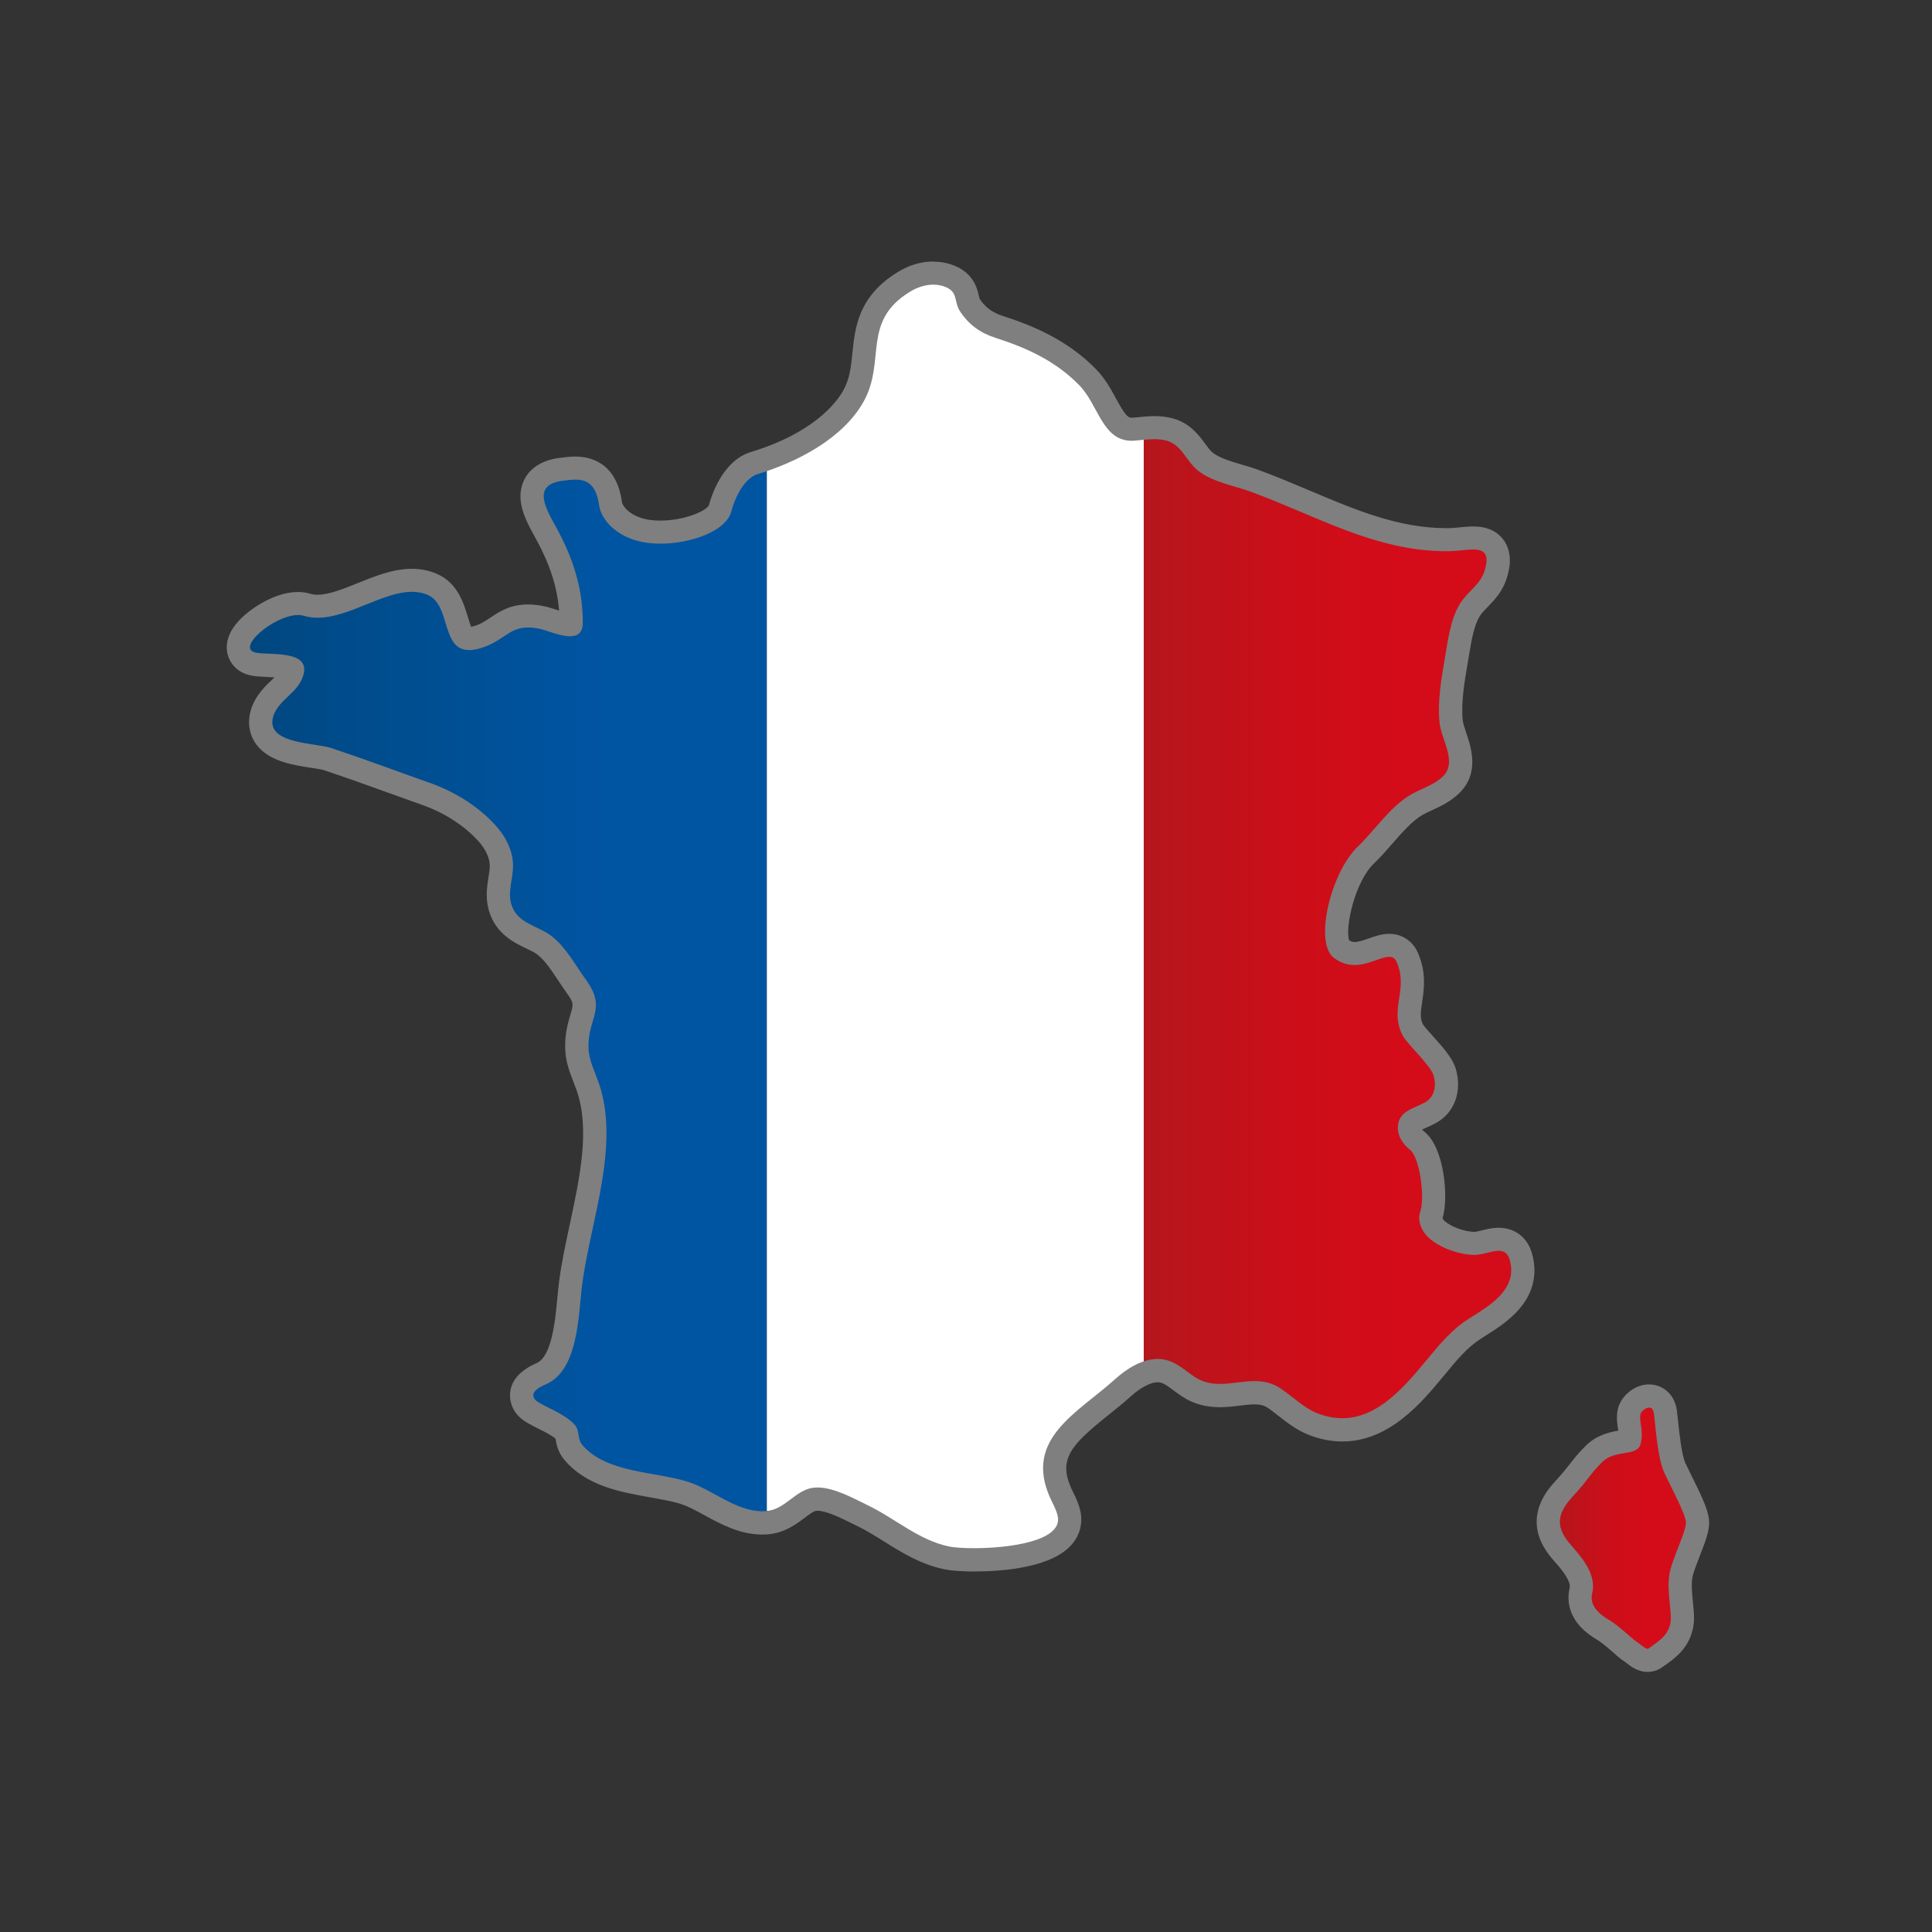
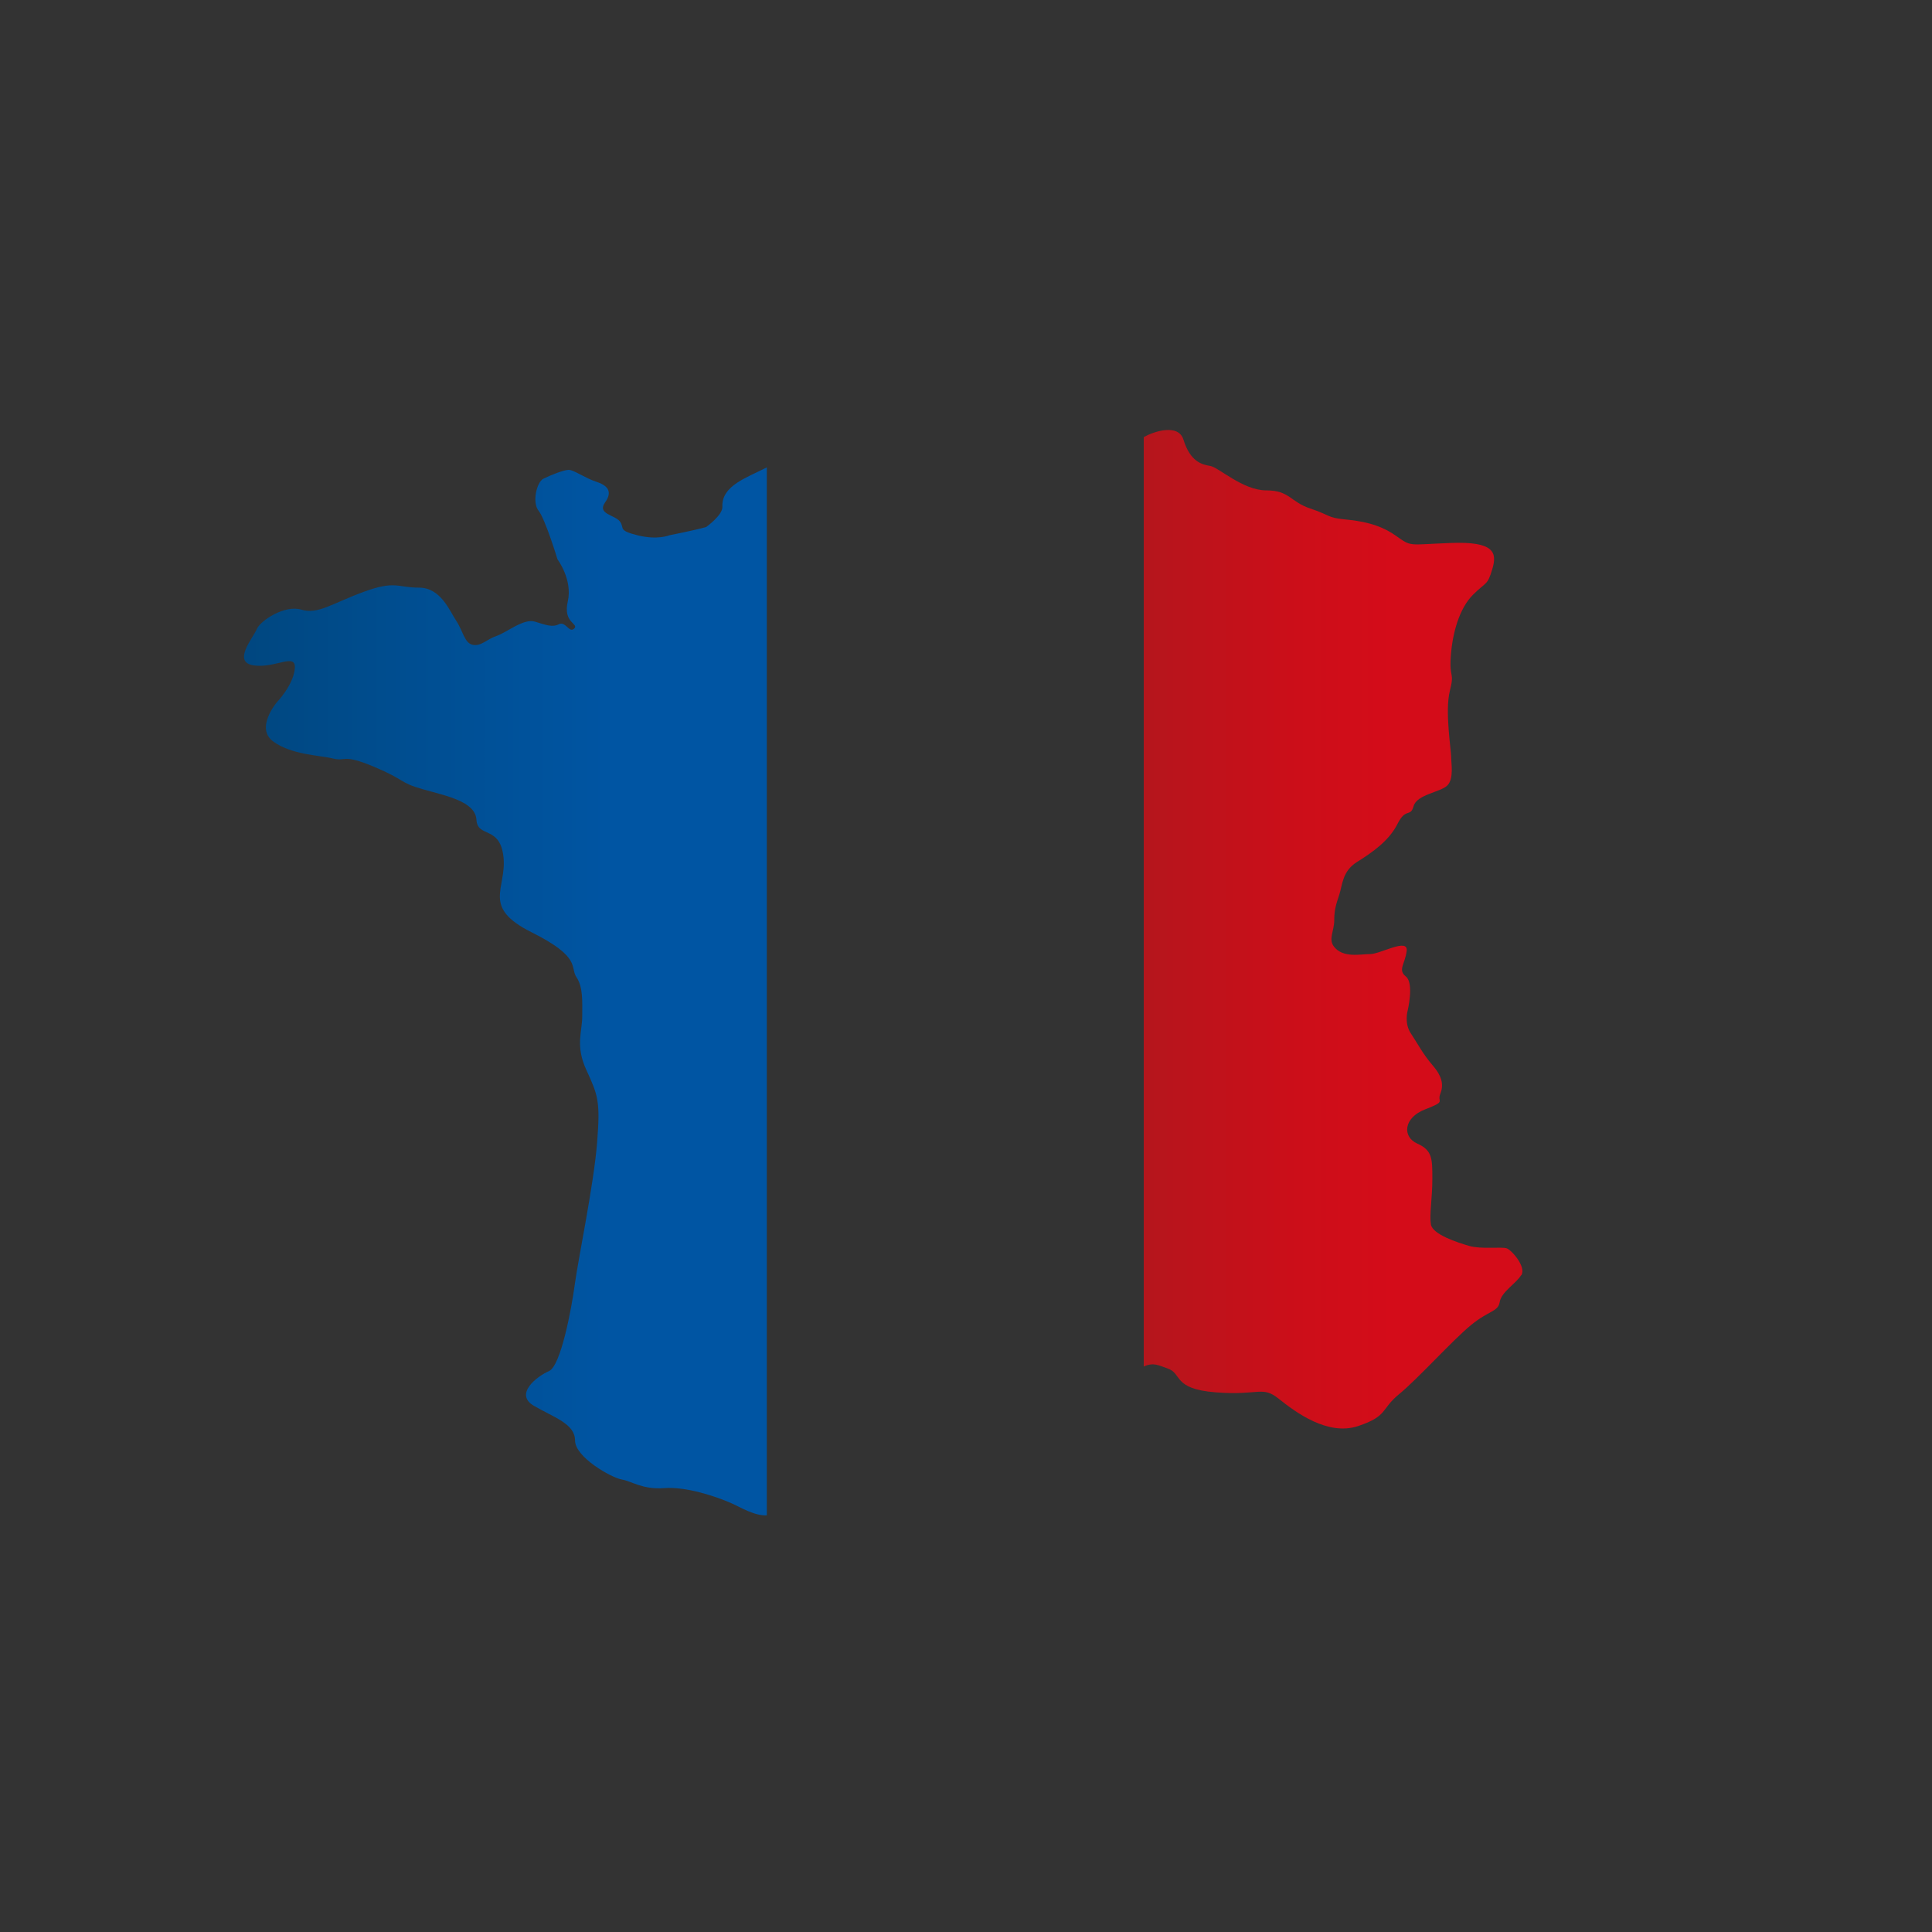
<svg xmlns="http://www.w3.org/2000/svg" xmlns:xlink="http://www.w3.org/1999/xlink" viewBox="0 0 500 500" data-name="Layer 1" id="Layer_1">
  <rect x="0" y="0" width="500" height="500" fill="#333333" stroke="none" />
  <defs>
    <style>
      .cls-1 {
        fill: url(#linear-gradient);
      }

      .cls-1, .cls-2, .cls-3, .cls-4, .cls-5 {
        stroke-width: 0px;
      }

      .cls-2 {
        fill: #7f7f7f;
      }

      .cls-3 {
        fill: url(#linear-gradient-2);
      }

      .cls-4 {
        fill: url(#linear-gradient-3);
      }

      .cls-5 {
        fill: #fff;
      }
    </style>
    <linearGradient gradientUnits="userSpaceOnUse" y2="256.59" x2="198.45" y1="256.59" x1="63.16" id="linear-gradient">
      <stop stop-color="#004780" offset="0" />
      <stop stop-color="#004e91" offset=".32" />
      <stop stop-color="#0055a3" offset=".71" />
    </linearGradient>
    <linearGradient gradientUnits="userSpaceOnUse" y2="240.49" x2="375.75" y1="240.49" x1="277.8" id="linear-gradient-2">
      <stop stop-color="#b0181d" offset=".11" />
      <stop stop-color="#b7151c" offset=".22" />
      <stop stop-color="#cc0e19" offset=".59" />
      <stop stop-color="#d40c19" offset=".84" />
    </linearGradient>
    <linearGradient xlink:href="#linear-gradient-2" y2="395.62" x2="430.8" y1="395.62" x1="396.4" id="linear-gradient-3" />
  </defs>
  <path d="M198.45,120.99v271.19c-3.26.12-6.76-2.08-9.15-3.14-3.91-1.74-11.74-4.36-17.38-3.92-5.64.43-8.42-1.79-11.02-2.23-2.61-.43-12.08-5.75-12.08-10.09s-5.44-5.94-10.65-8.98c-5.21-3.04.86-7.67,3.9-8.98,3.04-1.3,5.82-15.96,6.69-22.48.87-6.51,4.89-25.68,5.76-36.54.87-10.85.26-12.32-2.79-18.95-2.87-6.24-1.05-9.9-1.05-13.81s.25-7.55-1.49-10.16c-1.74-2.61,1.38-5.13-11.64-11.64-13.02-6.51-6.38-11.2-7.25-19.45-.87-8.25-6.73-4.88-7-9.66-.27-4.77-7.92-6.19-14-7.93-6.08-1.74-4.23-2.3-12.48-5.77-8.25-3.47-7.21-1.29-10.68-2.15-3.47-.87-10.65-.92-15.42-4.4-4.78-3.47.93-10.16.93-10.16,0,0,4.21-4.33,4.64-8.67.43-4.34-5.01-.03-10.65-.87-5.64-.83-.08-7.18.79-9.35.87-2.17,7.19-6.38,11.53-5.08,4.34,1.3,7.85-1.54,16.1-4.58,8.25-3.04,8.72-1.11,14.37-1.11s7.92,6,9.66,8.61c1.74,2.61,2.1,5.76,4.27,6.19,2.17.44,3.54-1.42,6.14-2.3,2.61-.87,6.99-4.58,9.9-3.71,2.9.87,4.52,1.55,6.25.68,1.74-.87,2.66,2.42,3.96,1.11,1.3-1.3-2.98-1.36-1.67-7,1.3-5.64-2.66-10.9-2.66-10.9,0,0-3.16-10.4-4.89-12.57-1.74-2.17-.5-7.43,1.24-8.3,1.74-.87,5.26-2.29,6.56-2.29s4.32,2.17,7.03,3.04c2.72.87,4.55,2.35,2.38,5.38-2.17,3.04,2.54,3.22,3.84,4.95,1.3,1.74-.68,2.25,4.53,3.56,5.21,1.3,8.25,0,8.25,0,0,0,6.48-1.27,9.52-2.13,0,0,4.31-3.05,4.21-5.26-.25-5.51,6.53-7.59,11.48-10.17Z" class="cls-1" />
-   <path d="M296,113.12v240.54c-2,.89-4.22,2.39-6.85,4.64-6.08,5.21-6.68,5.68-12.32,12.2-5.65,6.51-4.58,6.62-4.58,12.26,0,3.11,1.12,5.29,2.66,7.93,1.07,1.83.69,6.81-1.36,7.31-2.45.6-5.78,2.94-7.74,3.59-3.91,1.3-12.74,1.24-15.78,1.67-3.04.44-5.33-1.61-8.37-1.18-3.04.43-5.57-2.53-10.34-6.01-4.77-3.47-12.13-7.67-16.91-8.98-4.78-1.3-6.43-1.54-10.34,1.94-1.53,1.36-3.52,1.92-5.61,2V120.99c.45-.23.88-.46,1.28-.67,4.77-2.61,9.85-7.22,14.63-10.26,4.78-3.04,10.12-9.27,10.55-14.05.43-4.77-1.37-16.51,2.97-18.68,4.34-2.17,11.62-6.5,14.31-6.5s7.77,3.49,9.07,8.7c1.3,5.21,3.04,4.41,5.64,4.41s6.72,2.61,8.46,4.78c1.74,2.17,5.66,2.57,8.7,2.57s1.65,4.27,5.56,6.44c3.91,2.17,5.7,4.65,7.43,8.88,1.74,4.24,2.66,5.51,6.13,4.65.85-.21,2.02,2.32,2.84,1.85Z" class="cls-5" />
  <path d="M393.68,330c-1.3,2.17-5.12,4.33-5.55,6.94-.44,2.61-2.67,2.09-7.45,6-4.77,3.91-13.82,13.97-18.6,17.87-4.78,3.91-2.82,5.66-10.63,8.26-7.82,2.61-16.16-3.59-20.5-7.06-4.34-3.47-5-.8-16.29-1.67-11.29-.87-8.6-4.89-12.51-6.19-2.22-.74-3.54-1.67-6.15-.5V113.12c2.55-1.45,8.96-3.6,10.28.67,1.74,5.64,4.74,6.46,6.91,6.79,2.17.34,8.44,6.33,14.51,6.33s6.17,2.95,11.38,4.69c5.21,1.74,4.43,2.37,8.78,2.8,4.34.44,8.93,1.13,13.27,4.17,4.34,3.04,3.02,2.38,14.31,1.95,11.28-.43,12.07,2.45,10.76,6.79-1.3,4.34-1.54,3.16-5.01,6.63-3.47,3.47-5.29,9.77-5.72,15.85-.44,6.07,1.05,3.85-.26,9.06-1.3,5.21.35,15.27.35,17.01s.74,5.68-.99,7.42c-1.74,1.74-7.87,2.3-8.73,5.34-.86,3.04-2,.27-4.17,4.61-2.17,4.34-6.51,7.38-10.42,9.81-3.91,2.43-3.79,5.94-4.66,8.54-.87,2.6-1.29,4.03-1.29,6.63s-1.53,4.84-.12,6.71c2.33,3.1,6.85,1.99,9.46,1.99s9.85-4.28,9.41-.81c-.44,3.47-2.37,4.89-.2,6.63,2.17,1.74.44,8.87.44,8.87,0,0-.91,3.2.82,5.81,1.74,2.61,3.08,5.3,5.69,8.34,2.61,3.04,2.8,5.22,1.93,7.39-.87,2.17,1.74,1.79-3.9,3.96-5.64,2.17-5.95,7.12-2.04,8.86,3.91,1.74,3.9,3.9,3.9,9.1s-.8,9.22-.37,11.83c.44,2.6,6.93,4.7,9.97,5.57,3.04.87,8.32.17,9.62.6,1.3.44,5.13,4.79,3.82,6.95Z" class="cls-3" />
-   <path d="M433.08,406.35c-1.37,4.6,0,10.04,0,13.7s-1.64,5.05-4.31,7.75c-1.48,1.5-2.91.77-4.09-.09-1.57-1.15-6.34-6.56-11.75-9.04-2.08-.95-2.97-2.3-2.8-5.15.28-4.7-.4-9.04-4.07-13.16-3.66-4.12-5.04-7.78,0-13.27,5.03-5.49,4.58-5.95,8.24-9.61,3.66-3.66,7.42-.91,8.34-4.57.92-3.66,1.6-6.73,2.19-8.71.26-.87,3.16-3.21,3.62,0,.46,3.2.92,11.79,2.78,16.02,1.31,2.96,5.95,11.44,5.95,13.73s-2.75,7.78-4.12,12.39Z" class="cls-4" />
-   <path d="M241.56,73.67c.89,0,1.77.13,2.63.41,4,1.33,2.5,3.87,4.33,6.59,2.28,3.4,5.18,5.5,9.12,6.76,8.17,2.63,15.56,6,21.68,12.27,4.97,5.09,5.95,14.37,13.56,14.37.28,0,.58-.01.88-.04,1.65-.14,3.33-.37,4.98-.37,1.1,0,2.18.1,3.24.4,3.85,1.08,5.1,5.39,8.06,7.73,3.81,3.01,9.17,3.82,13.62,5.45,16.91,6.19,32.26,15.41,50.61,15.41.23,0,.46,0,.69,0,2.16-.03,4.45-.44,6.26-.44,2.71,0,4.38.93,3.01,5.46-1.12,3.73-4.49,5.4-6.46,8.69-2.38,3.95-3.02,9.21-3.79,13.67-.95,5.5-1.95,11.2-1.45,16.8.41,4.56,4.73,10.34.92,14.08-2.31,2.27-5.61,3.16-8.41,4.79-5.27,3.07-9.53,9.49-13.55,13.3-7.05,6.66-11.49,24.89-6.32,28.86,1.83,1.41,3.65,1.88,5.38,1.88,3.64,0,6.88-2.12,8.97-2.12.84,0,1.49.34,1.91,1.29,3.19,7.16-1.97,12.16,1.55,19.01,1.23,2.39,7.32,7.77,8.06,10.49.7,2.6.27,5.46-2.23,6.88-2.92,1.65-6.85,2.16-7.04,6.36-.1,2.31,1.29,4.48,3.12,5.89,2.59,2.01,3.92,12.54,2.69,15.95-.88,2.43.35,5.22,2.28,6.94,2.9,2.57,7.73,4.25,11.58,4.34.05,0,.1,0,.14,0,2.05,0,4.42-1.06,6.27-1.06,1.3,0,2.34.52,2.85,2.28.34,1.16.45,2.23.39,3.24-.35,5.74-6.48,9.21-10.91,12.02-4.61,2.92-7.72,6.81-11.25,11.07-5.82,7.03-12.56,14.71-21.55,14.71-1.98,0-4.07-.37-6.29-1.21-3.7-1.4-6.52-4.42-9.83-6.59-2.14-1.4-4.34-1.8-6.56-1.8-3,0-6.04.73-9.02.73-2.2,0-4.37-.4-6.47-1.79-2.22-1.47-4.22-3.39-6.76-4.22-.94-.31-1.89-.45-2.84-.45-3.97,0-7.93,2.43-10.99,5.2-9.63,8.72-23.68,15.37-16.88,30.66.7,1.56,1.6,3.05,1.98,4.72,1.5,6.57-12.58,8.39-21.67,8.39-2.77,0-5.07-.17-6.33-.42-7.89-1.59-14.03-7.27-21.14-10.69-3.53-1.7-8.66-4.6-12.99-4.6-.52,0-1.03.04-1.52.13-4.42.81-7.05,5.69-11.92,6-.27.02-.55.03-.82.03-6.95,0-12.96-5.64-19.34-7.65-8.44-2.66-21.14-2.22-27.31-9.55-1.27-1.51-.67-3.6-1.75-4.94-2.16-2.67-6.23-4.16-9.24-5.87-.65-.37-1.35-.8-1.58-1.51-.52-1.61,1.6-2.66,3.15-3.33,8.59-3.74,8.39-18.21,9.44-26.09,2.18-16.32,9.87-35.9,4.22-52.03-1.02-2.92-2.5-5.76-2.61-8.85-.29-7.92,4.88-10.09-.66-17.73-2.8-3.87-5.11-8.28-8.73-11.18-3.66-2.92-9.1-3.23-10.62-8.46-.92-3.16.45-6.5.48-9.78.03-3.95-1.94-7.71-4.61-10.63-4.53-4.96-10.56-8.65-16.82-10.87-8.56-3.02-17.07-6.22-25.69-9.08-3.8-1.26-15.49-1.06-15.18-6.87.12-2.22,1.63-4.1,3.22-5.66,1.59-1.55,3.37-3.02,4.31-5.03,3.67-7.85-7.42-6.44-11.53-7.05-5.95-.88,4.37-9.79,10.66-9.79.53,0,1.04.06,1.5.2,1.16.35,2.35.5,3.56.5,8.04,0,16.92-6.71,24.41-6.71,1.47,0,2.89.26,4.24.88,5.86,2.7,3.27,14.2,10.57,14.2.85,0,1.83-.16,2.98-.5,5.91-1.77,7.21-5.35,12.25-5.35.92,0,1.95.12,3.17.39,1.83.41,5.17,1.89,7.7,1.89,1.89,0,3.32-.83,3.31-3.57-.02-9-2.56-16.66-6.76-24.39-2.6-4.78-6.76-11.29,1.64-12.3,1.05-.13,2.15-.28,3.2-.28,2.82,0,5.37,1.08,6.13,6.59.54,3.94,4.86,8.75,12.52,9.77,1.05.14,2.17.21,3.31.21,7.84,0,17.13-3.2,18.42-8.44.57-2.29,2.85-8.36,6.81-9.57,10.14-3.08,21.96-9.13,27.34-18.65,5.98-10.58-.61-20.79,12.06-28.54,1.82-1.12,3.97-1.84,6.08-1.84M241.56,67.67c-3.11,0-6.3.94-9.21,2.73-10.25,6.27-11.08,14.39-11.74,20.93-.37,3.61-.69,6.73-2.41,9.78-1.77,3.13-7.63,10.93-23.87,15.87-7.73,2.35-10.52,12.41-10.88,13.81-.7,1.37-6.1,3.94-12.61,3.94-.89,0-1.74-.05-2.52-.16-5.23-.69-7.23-3.65-7.36-4.64-1.41-10.24-8.17-11.77-12.07-11.77-1.3,0-2.5.15-3.56.28l-.35.04c-5.64.68-8.14,3.4-9.25,5.57-2.66,5.19.38,10.7,2.6,14.72.16.28.31.56.46.84,3.55,6.52,5.42,12.33,5.9,18.42-.3-.1-.59-.19-.84-.27-.96-.31-1.87-.61-2.75-.8-1.61-.36-3.07-.53-4.47-.53-4.62,0-7.43,1.88-9.69,3.4-1.35.9-2.51,1.68-4.28,2.21-.3.09-.54.15-.72.18-.3-.7-.65-1.84-.89-2.65-1.03-3.41-2.59-8.57-7.7-10.93-2.06-.95-4.34-1.43-6.76-1.43-4.84,0-9.51,1.88-14.02,3.7-3.67,1.48-7.46,3.01-10.39,3.01-.68,0-1.28-.08-1.84-.25-1.01-.3-2.09-.46-3.22-.46-4.7,0-9.14,2.57-11.37,4.1-3.04,2.09-6.74,5.47-7.05,9.66-.24,3.31,1.81,7.21,6.88,7.96,1.1.16,2.3.21,3.58.27.49.02,1.18.05,1.89.1-.22.21-.44.43-.67.64-.3.28-.6.57-.89.85-2.04,2-4.78,5.16-5.02,9.63-.11,2.15.38,7.44,7.38,10.26,2.84,1.14,6.13,1.65,8.78,2.05,1.11.17,2.63.4,3.12.56,5.67,1.88,11.43,3.96,17,5.97,2.86,1.03,5.72,2.06,8.58,3.07,5.65,2,10.76,5.29,14.4,9.26,1.94,2.12,3.05,4.51,3.03,6.54,0,.77-.16,1.75-.32,2.78-.38,2.42-.86,5.44.08,8.71,1.75,6.04,6.53,8.33,9.69,9.84,1.15.55,2.24,1.07,2.94,1.63,1.92,1.53,3.55,3.99,5.28,6.6.74,1.11,1.51,2.27,2.33,3.41,1.77,2.45,1.67,2.8.85,5.56-.62,2.1-1.47,4.98-1.33,8.87.12,3.34,1.23,6.16,2.2,8.65.27.69.53,1.34.75,1.97,3.53,10.07.84,22.56-1.75,34.64-1.04,4.85-2.12,9.86-2.75,14.61-.18,1.38-.33,2.88-.48,4.47-.57,6.05-1.44,15.19-5.41,16.92-7.82,3.41-7.13,8.59-6.47,10.66.95,2.98,3.41,4.38,4.33,4.9.91.52,1.86.99,2.77,1.45,1.5.75,3.3,1.66,4.3,2.51.21,1.31.58,3.46,2.29,5.49,5.71,6.79,14.55,8.36,22.36,9.74,2.86.51,5.57.99,7.74,1.67,1.89.6,3.98,1.73,6.19,2.94,4.29,2.34,9.15,4.99,14.96,4.99.4,0,.81-.01,1.21-.04,4.4-.29,7.49-2.61,9.74-4.3,1.09-.82,2.22-1.67,2.88-1.79.12-.02.27-.03.43-.03,2.32,0,6.04,1.85,8.76,3.2.57.28,1.12.56,1.63.8,2.23,1.07,4.43,2.45,6.77,3.91,4.74,2.96,9.64,6.02,15.8,7.26,2.34.47,5.71.54,7.52.54,7.39,0,20.53-.95,25.6-7.3,1.93-2.42,2.61-5.42,1.93-8.43-.43-1.87-1.19-3.43-1.81-4.69-.18-.37-.37-.75-.54-1.13-3.37-7.57-.04-11.2,9.62-18.93,1.93-1.54,3.92-3.14,5.81-4.84,2.52-2.28,5.12-3.65,6.96-3.65.35,0,.67.05.98.15.86.28,1.96,1.1,3.12,1.96.69.51,1.4,1.04,2.19,1.56,2.83,1.87,6.03,2.79,9.78,2.79,1.85,0,3.57-.21,5.22-.41,1.37-.17,2.66-.32,3.8-.32,1.43,0,2.38.24,3.27.82.94.61,1.9,1.37,2.92,2.17,2.26,1.77,4.81,3.78,8.09,5.01,2.81,1.06,5.64,1.6,8.41,1.6,12.18,0,20.6-10.16,26.17-16.89l.48-.58c3.09-3.74,5.76-6.97,9.36-9.24l.85-.54c4.91-3.08,12.32-7.74,12.83-16.18.11-1.73-.1-3.5-.62-5.28-1.2-4.14-4.42-6.6-8.61-6.6-1.63,0-3.11.36-4.42.69-.61.15-1.52.38-1.85.38-2.62-.07-6.03-1.31-7.74-2.83-.27-.24-.45-.53-.52-.71,1.63-5.15.53-18.33-4.75-22.43-.23-.18-.4-.36-.53-.52.35-.17.76-.35,1.08-.49.8-.35,1.71-.76,2.64-1.28,4.62-2.62,6.61-7.98,5.07-13.67-.74-2.74-2.85-5.23-5.98-8.71-.88-.98-2.2-2.45-2.56-3-.83-1.66-.67-3.07-.25-5.84.49-3.24,1.16-7.69-1.12-12.81-1.35-3.03-4.11-4.85-7.39-4.85-1.93,0-3.63.6-5.28,1.18-1.3.46-2.64.93-3.69.93-.39,0-.83-.06-1.39-.41-1.16-3.11,1.44-15.23,6.46-19.97,1.59-1.5,3.15-3.29,4.65-5.01,2.55-2.92,5.19-5.94,7.8-7.46.72-.42,1.6-.83,2.52-1.25,2.26-1.04,4.82-2.23,7.07-4.44,5.28-5.18,3.08-11.72,1.77-15.63-.41-1.24-.84-2.52-.91-3.27-.42-4.73.47-9.94,1.34-14.98l.05-.27c.09-.53.18-1.08.27-1.63.61-3.67,1.23-7.46,2.74-9.96.46-.76,1.19-1.52,2.05-2.4,1.76-1.81,3.94-4.06,5.02-7.67.45-1.5,1.82-6.06-.92-9.75-1.7-2.28-4.33-3.44-7.84-3.44-1.2,0-2.4.12-3.56.24-1,.1-1.94.19-2.77.2-.21,0-.41,0-.61,0-12.36,0-23.5-4.71-35.3-9.7-4.28-1.81-8.71-3.68-13.25-5.35-1.47-.54-2.97-.98-4.41-1.41-2.96-.87-5.76-1.7-7.55-3.11-.52-.41-1.15-1.27-1.82-2.17-1.69-2.29-4-5.42-8.34-6.63-1.49-.42-3.08-.62-4.86-.62-1.51,0-2.97.15-4.25.28-.42.04-.84.08-1.25.12-.12.01-.24.02-.35.02-1.13,0-1.89-.93-4.09-4.95-1.34-2.46-2.86-5.24-5.18-7.61-7.6-7.79-16.89-11.46-24.13-13.79-2.7-.87-4.49-2.18-5.97-4.39-.05-.08-.18-.6-.24-.87-.47-2-1.45-6.17-7.18-8.07-1.43-.48-2.95-.72-4.52-.72h0Z" class="cls-2" />
-   <path d="M426.79,364.28c.57,0,1.07.4,1.24,1.55.43,3.04.87,11.18,2.64,15.19,1.24,2.81,5.65,10.85,5.65,13.02s-2.61,7.38-3.91,11.75c-1.3,4.37,0,9.52,0,13,0,1.81-.67,3.48-1.92,4.79-1.22,1.28-2.46,2.07-3.88,3.06-.06.04-.13.06-.2.06-.59,0-1.72-.99-2.02-1.23-.4-.31-.83-.56-1.23-.86-.2-.15-.39-.3-.58-.46-.19-.16-.36-.38-.56-.51-1.5-1.29-2.98-2.59-4.59-3.75-1.29-.93-6.4-3.2-5.37-7.54,1.03-4.34-1.78-8.31-5.26-12.22-3.47-3.91-4.78-7.38,0-12.59,4.77-5.21,4.34-5.64,7.81-9.12,3.47-3.47,9.12-1.3,9.99-4.77.87-3.47-.56-5.94,0-7.82.15-.51,1.27-1.55,2.2-1.55M426.79,358.28h0c-3.83,0-7.1,3.03-7.94,5.84-.63,2.09-.36,3.94-.14,5.42.04.26.07.49.1.71-2.27.39-5.65,1.15-8.44,3.93-2.03,2.03-2.96,3.24-3.95,4.52-.87,1.12-1.85,2.39-4.04,4.78-3.44,3.75-4.96,7.46-4.65,11.32.33,4.04,2.63,7.1,4.59,9.31,1.87,2.1,4.31,5.1,3.9,6.85-.83,3.51.1,7.01,2.62,9.84,1.62,1.83,3.54,3,4.69,3.7.16.1.3.18.42.26,1.23.89,2.45,1.94,3.73,3.05l.43.37.1.09c.14.13.3.29.5.46.27.22.54.44.81.65.29.22.59.43.89.63.1.07.2.13.3.2l.05.04c1.05.85,3,2.44,5.64,2.44,1.31,0,2.57-.39,3.64-1.13l.54-.37c1.3-.9,2.78-1.92,4.26-3.47,2.3-2.42,3.57-5.59,3.57-8.93,0-1.38-.14-2.77-.29-4.24-.24-2.42-.52-5.17.04-7.04.46-1.54,1.15-3.3,1.81-5.01,1.31-3.37,2.35-6.03,2.35-8.45,0-2.69-1.5-6.01-4.69-12.42-.61-1.22-1.18-2.38-1.47-3.02-.98-2.22-1.54-7.68-1.85-10.61-.12-1.18-.23-2.19-.34-3-.67-4.64-4.09-6.71-7.18-6.71h0Z" class="cls-2" />
</svg>